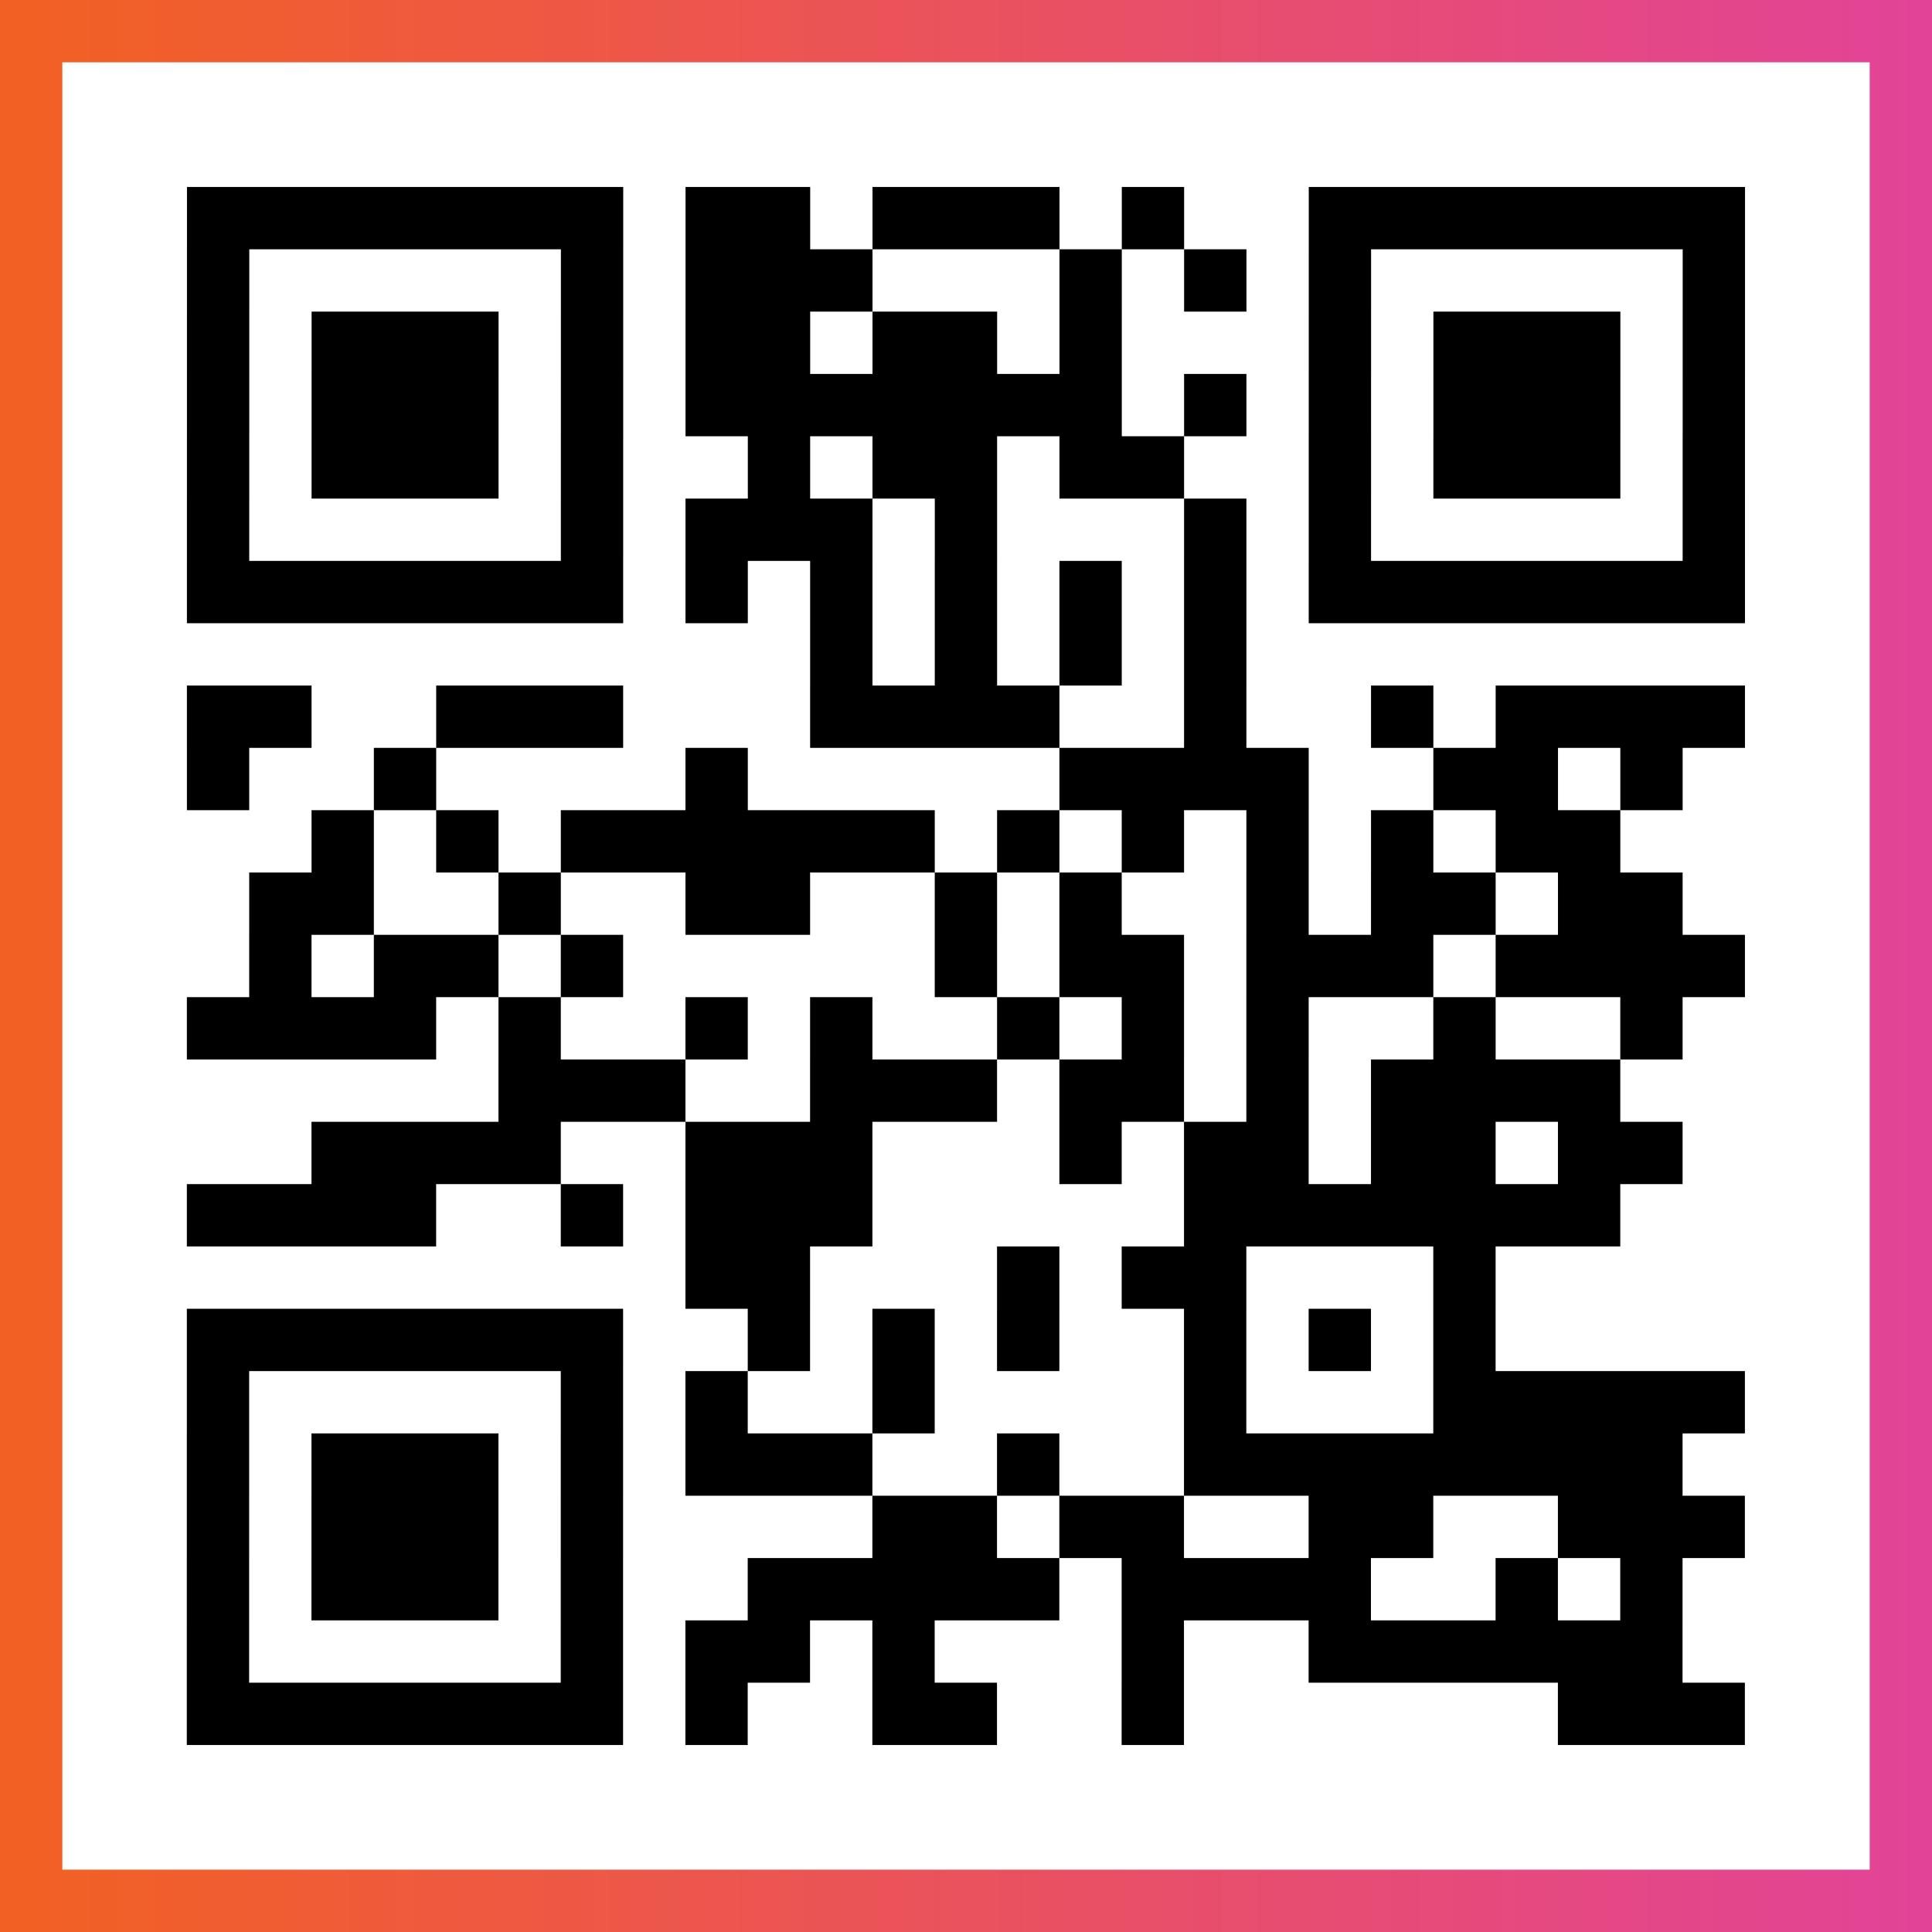
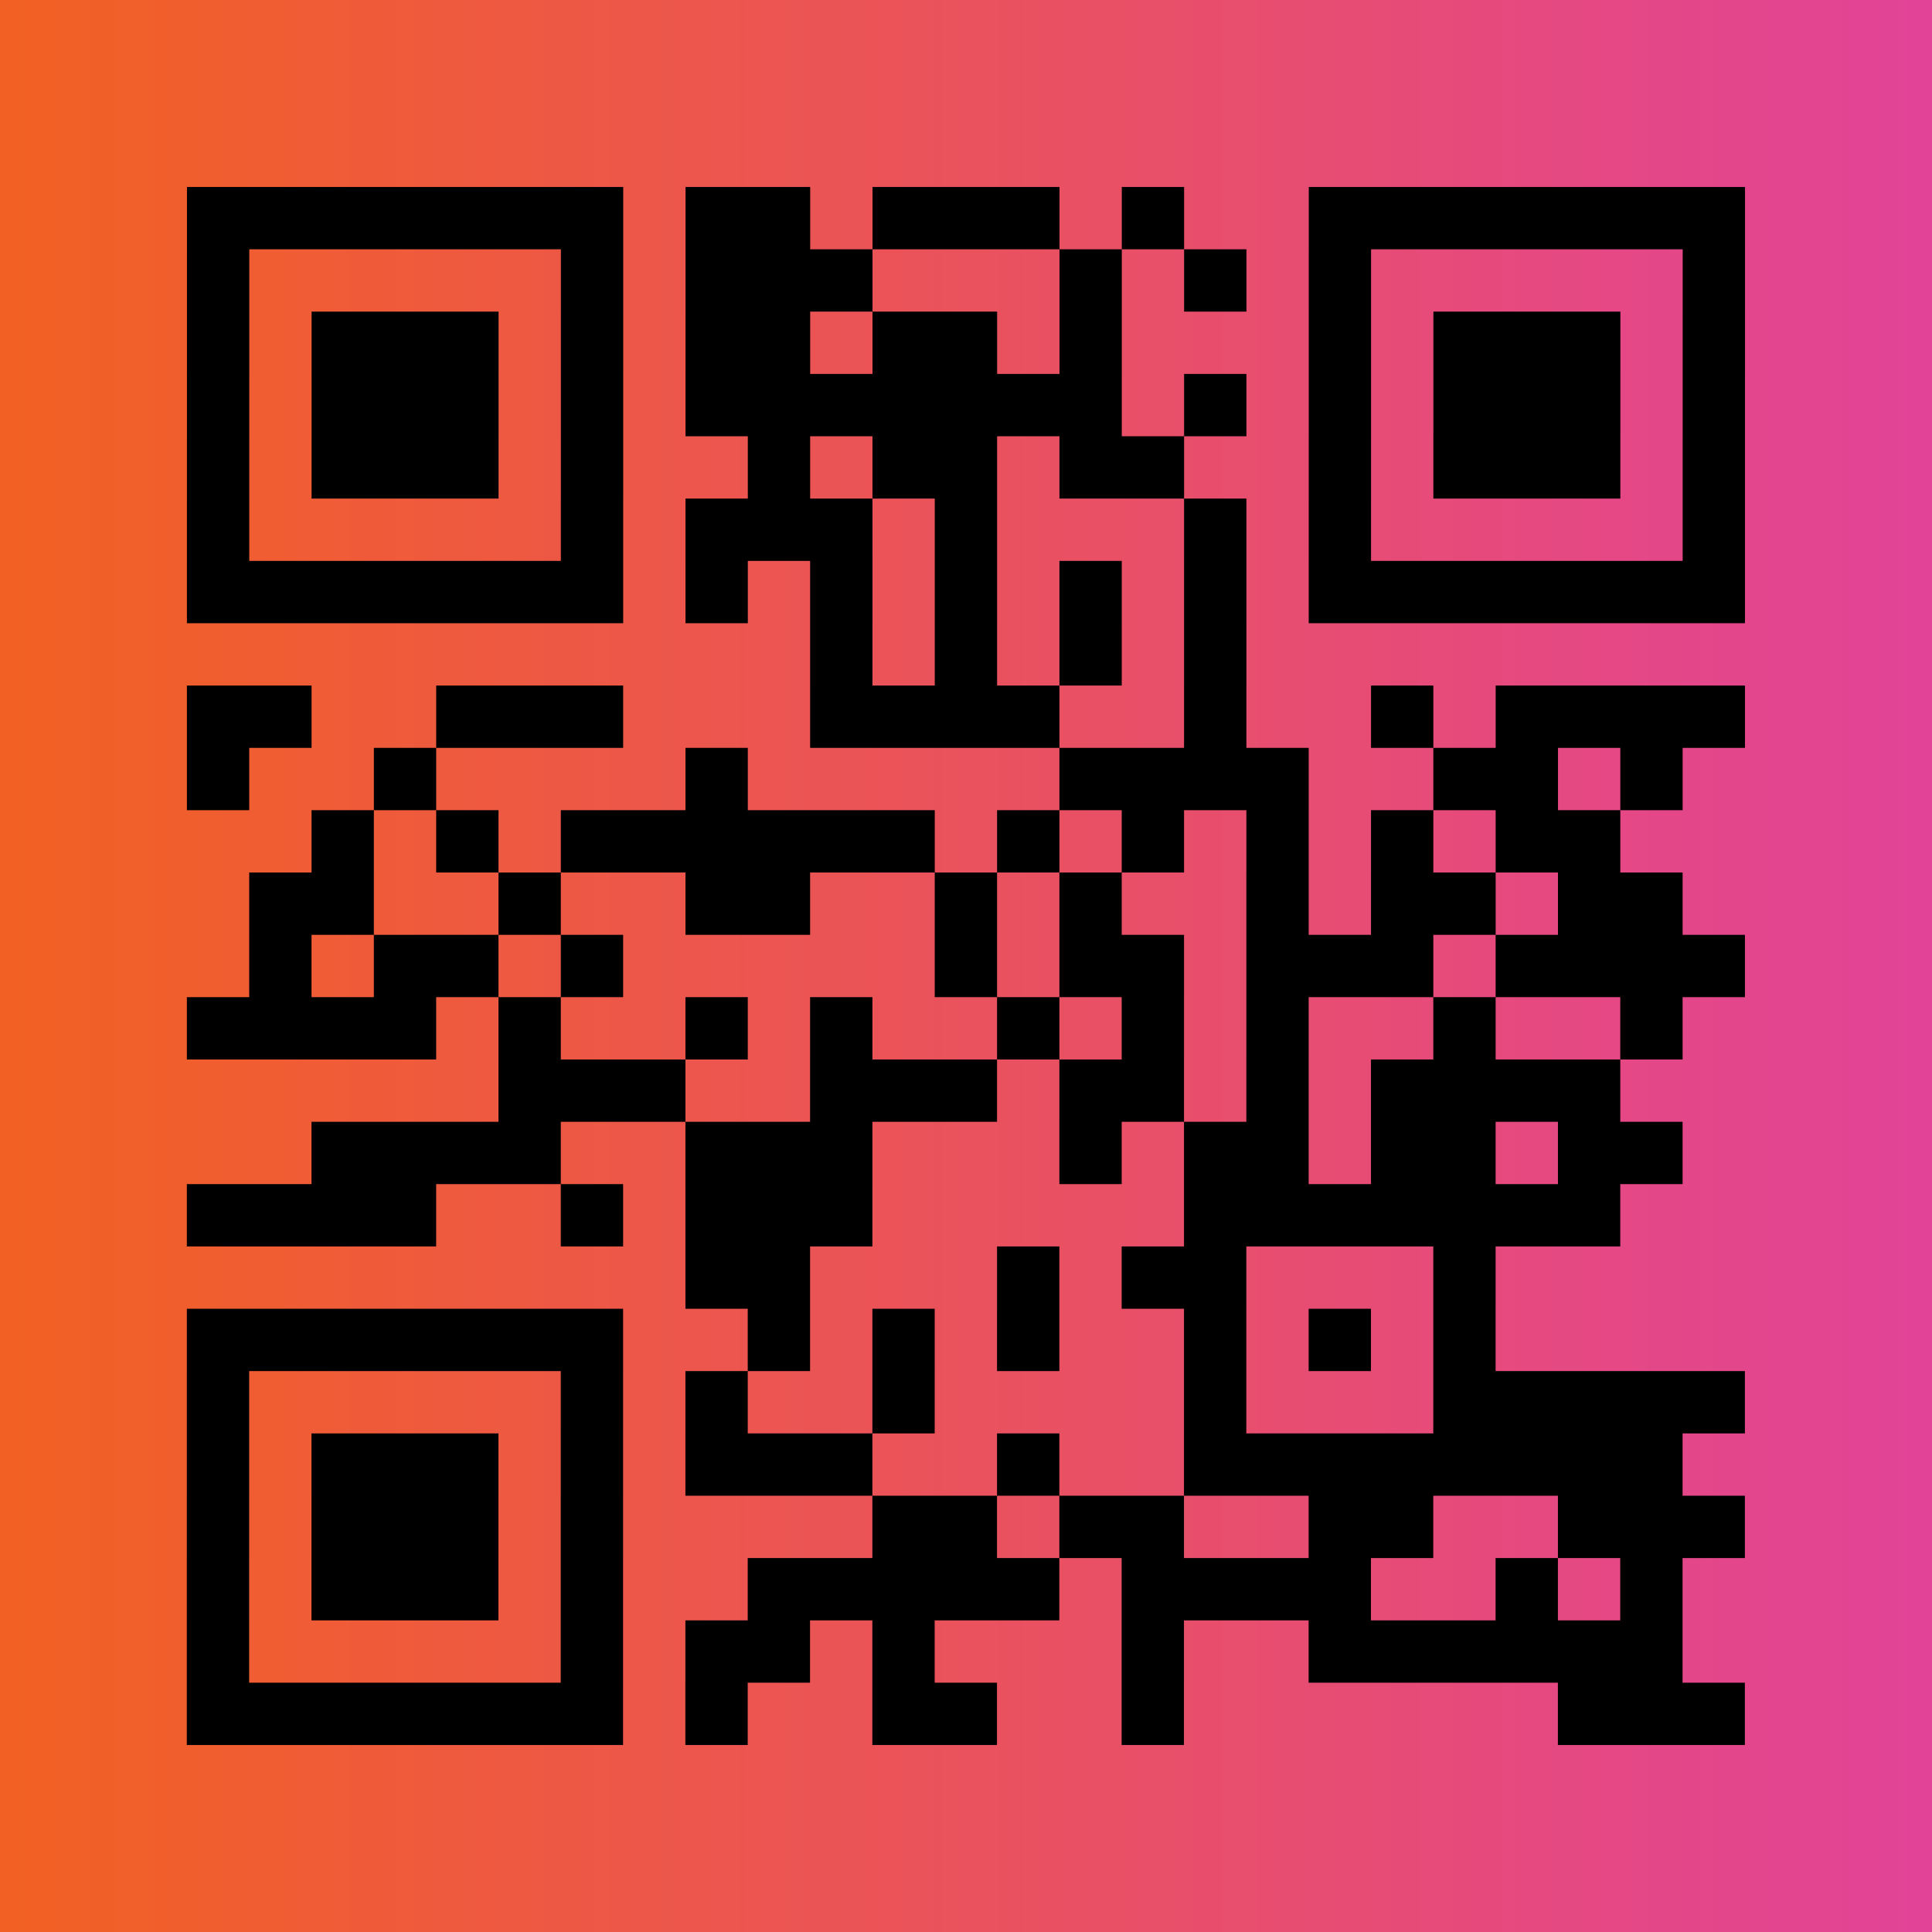
<svg xmlns="http://www.w3.org/2000/svg" viewBox="-1 -1 31 31" width="93" height="93">
  <rect x="-1" y="-1" width="31" height="31" fill="#333333" stroke="none" />
  <defs>
    <linearGradient id="primary">
      <stop class="start" offset="0%" stop-color="#f26122" />
      <stop class="stop" offset="100%" stop-color="#e24398" />
    </linearGradient>
  </defs>
  <rect x="-1" y="-1" width="31" height="31" fill="url(#primary)" />
-   <rect x="0" y="0" width="29" height="29" fill="#fff" />
  <path stroke="#000" d="M2 2.5h7m1 0h2m1 0h3m1 0h1m2 0h7m-25 1h1m5 0h1m1 0h3m3 0h1m1 0h1m1 0h1m5 0h1m-25 1h1m1 0h3m1 0h1m1 0h2m1 0h2m1 0h1m3 0h1m1 0h3m1 0h1m-25 1h1m1 0h3m1 0h1m1 0h7m1 0h1m1 0h1m1 0h3m1 0h1m-25 1h1m1 0h3m1 0h1m2 0h1m1 0h2m1 0h2m2 0h1m1 0h3m1 0h1m-25 1h1m5 0h1m1 0h3m1 0h1m3 0h1m1 0h1m5 0h1m-25 1h7m1 0h1m1 0h1m1 0h1m1 0h1m1 0h1m1 0h7m-15 1h1m1 0h1m1 0h1m1 0h1m-17 1h2m2 0h3m3 0h4m2 0h1m2 0h1m1 0h4m-25 1h1m2 0h1m4 0h1m5 0h4m2 0h2m1 0h1m-22 1h1m1 0h1m1 0h6m1 0h1m1 0h1m1 0h1m1 0h1m1 0h2m-22 1h2m2 0h1m2 0h2m2 0h1m1 0h1m2 0h1m1 0h2m1 0h2m-23 1h1m1 0h2m1 0h1m5 0h1m1 0h2m1 0h3m1 0h4m-25 1h4m1 0h1m2 0h1m1 0h1m2 0h1m1 0h1m1 0h1m2 0h1m2 0h1m-19 1h3m2 0h3m1 0h2m1 0h1m1 0h4m-21 1h4m2 0h3m3 0h1m1 0h2m1 0h2m1 0h2m-24 1h4m2 0h1m1 0h3m5 0h7m-15 1h2m3 0h1m1 0h2m3 0h1m-21 1h7m2 0h1m1 0h1m1 0h1m2 0h1m1 0h1m1 0h1m-21 1h1m5 0h1m1 0h1m2 0h1m4 0h1m3 0h5m-25 1h1m1 0h3m1 0h1m1 0h3m2 0h1m2 0h8m-24 1h1m1 0h3m1 0h1m4 0h2m1 0h2m2 0h2m2 0h3m-25 1h1m1 0h3m1 0h1m2 0h5m1 0h4m2 0h1m1 0h1m-24 1h1m5 0h1m1 0h2m1 0h1m3 0h1m2 0h6m-24 1h7m1 0h1m2 0h2m2 0h1m6 0h3" />
</svg>